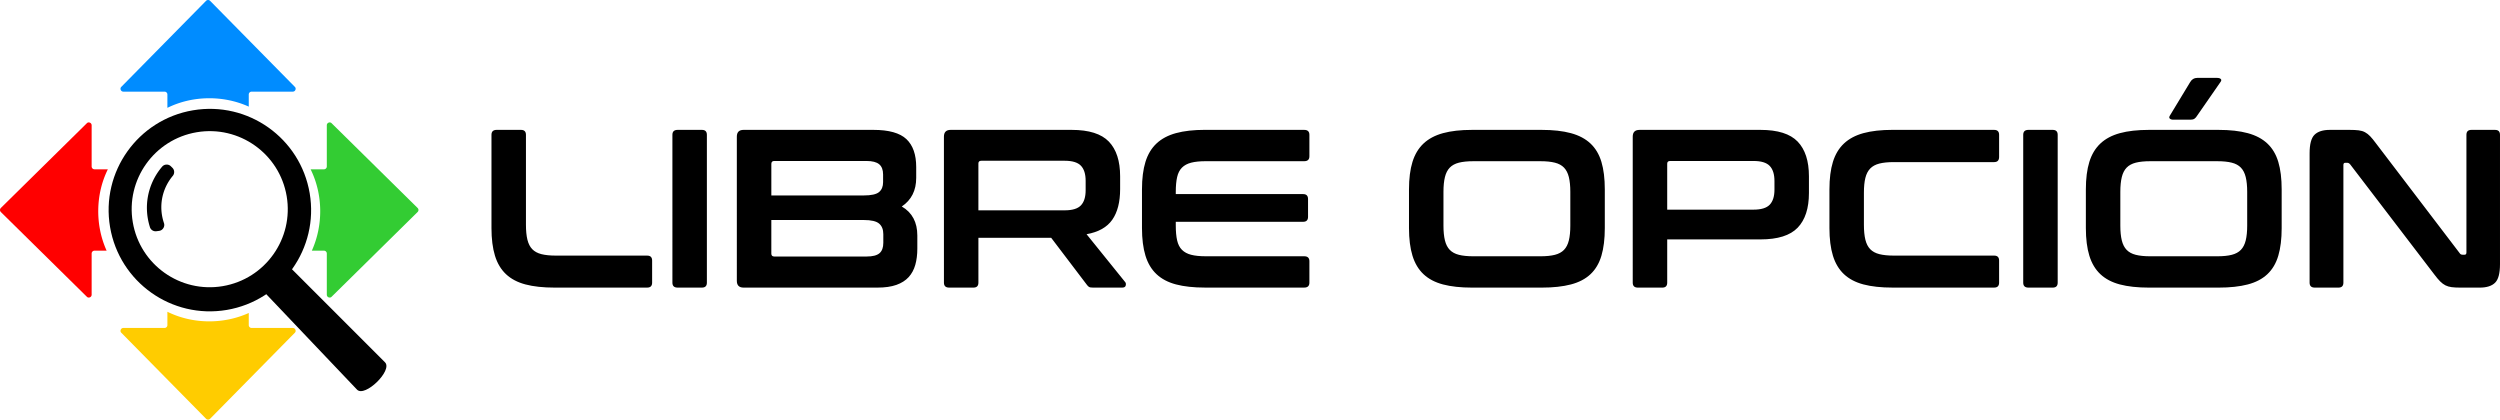
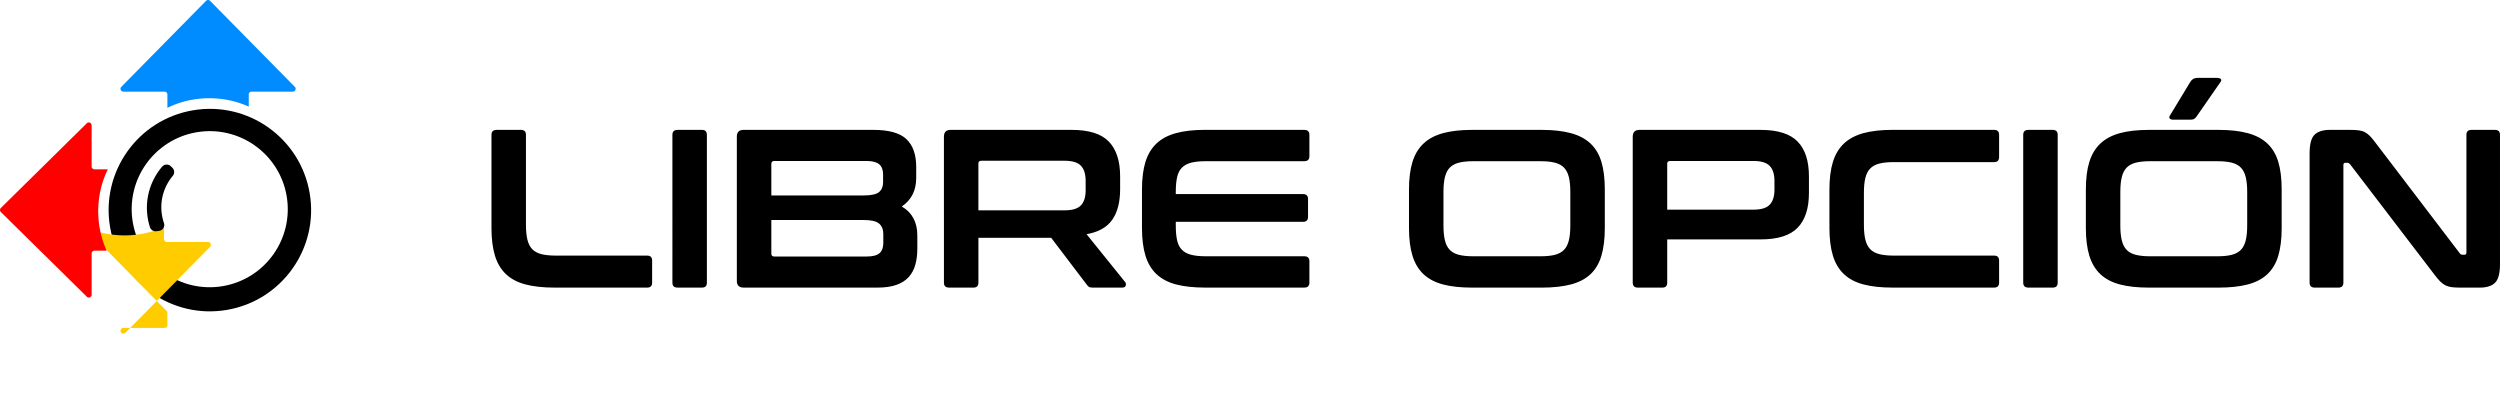
<svg xmlns="http://www.w3.org/2000/svg" viewBox="0 0 3410.99 572.51" shape-rendering="geometricPrecision" text-rendering="geometricPrecision" image-rendering="optimizeQuality" fill-rule="evenodd" clip-rule="evenodd">
  <defs>
    <style>.fil0{fill:#000000}</style>
  </defs>
  <g id="Capa_x0020_1">
    <path class="fil0" d="M263.28 150.49c75.21-12.74 146.51 37.9 159.25 113.12 12.74 75.21-37.91 146.51-113.12 159.25-75.21 12.74-146.51-37.91-159.25-113.12-12.74-75.21 37.9-146.51 113.12-159.25zm5.09 29.94c57.98-9.82 112.95 29.22 122.77 87.21 9.82 57.98-29.22 112.95-87.21 122.77-57.98 9.82-112.95-29.22-122.77-87.21-9.82-57.98 29.22-112.95 87.21-122.77z" />
-     <path class="fil0" d="M359.16 384.67l22.48-21.92c3.4-3.33 8.87-3.21 12.24.15L525.3 494.34c10.95 10.95-27.59 48.41-38.2 37.25L359.02 396.9c-3.28-3.45-3.26-8.92.15-12.24z" />
    <g id="_3229025283872" fill-rule="nonzero">
      <path d="M228.39 147.15v-18.23c0-2.14-1.74-3.88-3.88-3.88h-56.18c-1.55 0-2.88-.86-3.53-2.27-.65-1.42-.48-3.05.61-4.16L280.98 1.31c.81-.82 1.76-1.32 2.92-1.32s2.1.5 2.92 1.32l115.57 117.3c1.09 1.11 1.25 2.74.61 4.16-.65 1.41-1.97 2.27-3.53 2.27h-56.18a3.89 3.89 0 0 0-3.88 3.88v16.56c-34.77-15.73-76.8-15.28-111.02 1.67z" fill="#008cff" />
-       <path d="M423.79 231h18.23c2.14 0 3.88-1.74 3.88-3.88v-56.18c0-1.55.86-2.88 2.27-3.53 1.42-.65 3.05-.48 4.16.61l117.3 115.57c.82.81 1.32 1.76 1.32 2.92s-.5 2.1-1.32 2.92L452.33 405c-1.11 1.09-2.74 1.25-4.16.61-1.41-.64-2.27-1.97-2.27-3.53V345.9a3.89 3.89 0 0 0-3.88-3.88h-16.56c15.73-34.77 15.28-76.8-1.67-111.02z" fill="#3c3" />
-       <path d="M228.39 425.35v18.24a3.89 3.89 0 0 1-3.88 3.88h-56.18c-1.55 0-2.88.85-3.53 2.27-.65 1.41-.48 3.05.61 4.15l115.57 117.3c.81.82 1.76 1.33 2.92 1.33s2.1-.5 2.92-1.33l115.57-117.3c1.09-1.11 1.25-2.74.61-4.15-.65-1.42-1.97-2.27-3.53-2.27h-56.18a3.89 3.89 0 0 1-3.88-3.88v-16.56c-34.77 15.73-76.8 15.28-111.02-1.67z" fill="#fc0" />
+       <path d="M228.39 425.35v18.24a3.89 3.89 0 0 1-3.88 3.88h-56.18c-1.55 0-2.88.85-3.53 2.27-.65 1.41-.48 3.05.61 4.15c.81.82 1.76 1.33 2.92 1.33s2.1-.5 2.92-1.33l115.57-117.3c1.09-1.11 1.25-2.74.61-4.15-.65-1.42-1.97-2.27-3.53-2.27h-56.18a3.89 3.89 0 0 1-3.88-3.88v-16.56c-34.77 15.73-76.8 15.28-111.02-1.67z" fill="#fc0" />
      <path d="M147.16 231h-18.24a3.89 3.89 0 0 1-3.88-3.88v-56.18c0-1.55-.86-2.88-2.27-3.53-1.42-.65-3.05-.48-4.15.61L1.32 283.59C.5 284.4 0 285.35 0 286.51s.5 2.1 1.32 2.92L118.62 405c1.11 1.09 2.73 1.25 4.15.61 1.41-.64 2.27-1.97 2.27-3.53V345.9a3.89 3.89 0 0 1 3.88-3.88h16.56c-15.73-34.77-15.28-76.8 1.68-111.02z" fill="red" />
    </g>
    <path class="fil0" d="M204.54 309.83a86.017 86.017 0 0 1-2.87-11.82c-4.45-26.27 3.47-51.79 19.53-70.58 1.53-1.79 3.51-2.75 5.86-2.86 2.34-.11 4.41.68 6.09 2.33l2.02 1.98c3.07 3 3.3 7.82.55 11.11-12.11 14.44-18.05 33.9-14.65 53.94.61 3.57 1.49 7.02 2.61 10.34.81 2.4.54 4.8-.81 6.96-1.34 2.15-3.38 3.46-5.9 3.79l-3.6.47c-3.96.51-7.63-1.83-8.84-5.64z" />
    <path d="M3205.93 177.21c4.92 0 9.02.21 12.3.62 3.28.41 6.15 1.28 8.61 2.61 2.46 1.33 4.82 3.17 7.07 5.53 2.25 2.36 4.81 5.49 7.68 9.38l114.36 150.03c.82 1.44 2.15 2.15 4 2.15h2.77c1.64 0 2.46-1.03 2.46-3.07V183.98c0-4.51 2.25-6.76 6.76-6.76h32.28c4.51 0 6.76 2.25 6.76 6.76v176.47c0 12.5-2.25 20.96-6.76 25.36-4.51 4.41-11.48 6.61-20.91 6.61h-26.44c-4.72 0-8.66-.21-11.84-.62-3.17-.41-5.99-1.23-8.45-2.46-2.46-1.23-4.86-3.02-7.22-5.38-2.36-2.36-5.07-5.58-8.14-9.68l-114.67-150.03c-1.23-1.44-2.56-2.15-4-2.15h-2.77c-1.64 0-2.46 1.03-2.46 3.07v160.48c0 4.51-2.25 6.76-6.76 6.76h-32.28c-4.71 0-7.07-2.25-7.07-6.76V209.18c0-12.5 2.25-20.96 6.76-25.36 4.51-4.41 11.48-6.61 20.91-6.61h27.05zm-312.96 130.66c0 7.99.67 14.7 2 20.13 1.34 5.44 3.54 9.74 6.61 12.91 3.07 3.18 7.22 5.44 12.45 6.76 5.23 1.34 11.84 2 19.83 2h91.31c7.99 0 14.61-.66 19.83-2 5.23-1.33 9.38-3.58 12.45-6.76 3.07-3.17 5.28-7.48 6.61-12.91s2-12.14 2-20.13v-46.11c0-8-.67-14.71-2-20.14-1.34-5.43-3.54-9.73-6.61-12.91-3.07-3.18-7.22-5.44-12.45-6.76-5.22-1.34-11.84-2-19.83-2h-91.31c-7.99 0-14.6.66-19.83 2-5.22 1.33-9.37 3.58-12.45 6.76-3.07 3.17-5.28 7.48-6.61 12.91-1.33 5.44-2 12.14-2 20.14v46.11zm134.04-130.66c15.58 0 28.85 1.49 39.81 4.46 10.97 2.97 19.88 7.68 26.75 14.14 6.87 6.46 11.84 14.81 14.91 25.06 3.07 10.25 4.61 22.75 4.61 37.51v52.87c0 14.76-1.54 27.31-4.61 37.66-3.07 10.35-8.04 18.76-14.91 25.21-6.87 6.46-15.78 11.12-26.75 13.98-10.97 2.87-24.24 4.31-39.81 4.31h-94.99c-15.58 0-28.8-1.44-39.66-4.31-10.86-2.87-19.72-7.53-26.59-13.98-6.87-6.46-11.89-14.86-15.07-25.21-3.17-10.35-4.76-22.9-4.76-37.66v-52.87c0-14.76 1.59-27.26 4.76-37.51 3.17-10.25 8.2-18.6 15.07-25.06 6.87-6.46 15.73-11.17 26.59-14.14 10.87-2.97 24.09-4.46 39.66-4.46h94.99zm-226.27 0c4.51 0 6.76 2.25 6.76 6.76v201.68c0 4.51-2.25 6.76-6.76 6.76h-33.2c-4.72 0-7.07-2.25-7.07-6.76V183.97c0-4.51 2.36-6.76 7.07-6.76h33.2zm-79.93 0c4.51 0 6.76 2.25 6.76 6.76v30.13c0 4.72-2.25 7.07-6.76 7.07H2584c-7.99 0-14.6.67-19.83 2-5.22 1.34-9.37 3.58-12.45 6.76-3.07 3.17-5.28 7.43-6.61 12.76s-2 12.09-2 20.29v43.65c0 8.2.67 15.02 2 20.45 1.34 5.43 3.54 9.74 6.61 12.91 3.07 3.17 7.22 5.43 12.45 6.76 5.23 1.33 11.84 2 19.83 2h136.81c4.51 0 6.76 2.25 6.76 6.76v30.13c0 4.51-2.25 6.76-6.76 6.76h-138.65c-15.58 0-28.8-1.44-39.66-4.31-10.86-2.87-19.72-7.53-26.59-13.98-6.87-6.46-11.89-14.86-15.07-25.21-3.17-10.35-4.76-22.9-4.76-37.66v-52.87c0-14.76 1.59-27.26 4.76-37.51 3.17-10.25 8.2-18.6 15.07-25.06 6.87-6.46 15.73-11.17 26.59-14.14 10.87-2.97 24.09-4.46 39.66-4.46h138.65zm-446.08 108.83h117.74c10.46 0 17.83-2.25 22.14-6.76 4.3-4.5 6.46-11.37 6.46-20.6V247c0-9.23-2.15-16.09-6.46-20.6-4.31-4.51-11.68-6.76-22.14-6.76h-113.74c-2.66 0-4 1.23-4 3.69v62.72zm127.28-108.83c23.56 0 40.48 5.33 50.72 15.99 10.25 10.66 15.37 26.44 15.37 47.35v22.75c0 20.91-5.12 36.69-15.37 47.35-10.25 10.66-27.16 15.99-50.72 15.99h-127.28v59.03c0 4.51-2.25 6.76-6.76 6.76h-33.21c-4.71 0-7.07-2.25-7.07-6.76V186.46c0-6.15 3.07-9.23 9.22-9.23H2402zm-432.56 130.66c0 7.99.67 14.7 2 20.13 1.33 5.44 3.53 9.74 6.61 12.91 3.07 3.18 7.22 5.44 12.45 6.76 5.22 1.34 11.84 2 19.83 2h91.31c7.99 0 14.6-.66 19.83-2 5.22-1.33 9.37-3.58 12.45-6.76 3.07-3.17 5.28-7.48 6.61-12.91s2-12.14 2-20.13v-46.11c0-8-.67-14.71-2-20.14-1.34-5.43-3.54-9.73-6.61-12.91-3.07-3.18-7.22-5.44-12.45-6.76-5.23-1.34-11.84-2-19.83-2h-91.31c-7.99 0-14.61.66-19.83 2-5.23 1.33-9.38 3.58-12.45 6.76-3.07 3.17-5.28 7.48-6.61 12.91-1.34 5.44-2 12.14-2 20.14v46.11zm134.04-130.66c15.58 0 28.85 1.49 39.81 4.46 10.97 2.97 19.88 7.68 26.75 14.14 6.87 6.46 11.84 14.81 14.91 25.06 3.07 10.25 4.62 22.75 4.62 37.51v52.87c0 14.76-1.54 27.31-4.62 37.66-3.07 10.35-8.04 18.76-14.91 25.21-6.87 6.46-15.78 11.12-26.75 13.98-10.97 2.87-24.24 4.31-39.81 4.31h-94.99c-15.58 0-28.8-1.44-39.66-4.31-10.87-2.87-19.73-7.53-26.59-13.98-6.87-6.46-11.89-14.86-15.07-25.21-3.17-10.35-4.76-22.9-4.76-37.66v-52.87c0-14.76 1.59-27.26 4.76-37.51 3.18-10.25 8.2-18.6 15.07-25.06 6.87-6.46 15.73-11.17 26.59-14.14 10.86-2.97 24.08-4.46 39.66-4.46h94.99zm-324.03 0c4.72 0 7.07 2.25 7.07 6.76v29.21c0 4.51-2.36 6.76-7.07 6.76h-134.35c-7.99 0-14.6.66-19.83 2-5.22 1.33-9.42 3.58-12.6 6.76-3.17 3.18-5.38 7.48-6.61 12.91-1.23 5.44-1.85 12.15-1.85 20.14v3.07h173.7c4.51 0 6.76 2.25 6.76 6.76v24.29c0 4.51-2.25 6.76-6.76 6.76h-173.7v5.23c0 7.99.62 14.7 1.85 20.13 1.23 5.44 3.43 9.74 6.61 12.91 3.18 3.18 7.38 5.44 12.6 6.76 5.23 1.34 11.84 2 19.83 2h134.35c4.72 0 7.07 2.25 7.07 6.76v29.21c0 4.51-2.36 6.76-7.07 6.76h-135.27c-15.58 0-28.79-1.44-39.66-4.31-10.87-2.87-19.73-7.53-26.59-13.99-6.87-6.45-11.89-14.85-15.07-25.21-3.17-10.35-4.76-22.9-4.76-37.66v-52.87c0-14.76 1.59-27.26 4.76-37.51 3.18-10.25 8.2-18.6 15.07-25.06 6.87-6.46 15.73-11.17 26.59-14.14 10.87-2.97 24.08-4.46 39.66-4.46h135.27zm-444.54 109.76h117.74c10.45 0 17.83-2.25 22.13-6.76 4.3-4.51 6.46-11.38 6.46-20.6V246.7c0-9.22-2.15-16.09-6.46-20.6-4.3-4.51-11.68-6.76-22.13-6.76h-113.75c-2.66 0-3.99 1.23-3.99 3.69v63.95zm127.27-109.76c23.57 0 40.48 5.33 50.72 15.99 10.25 10.66 15.38 26.44 15.38 47.35v17.52c0 17.62-3.59 31.56-10.76 41.81-7.17 10.24-18.85 16.81-35.05 19.67l52.57 65.17c1.03 1.03 1.34 2.56.93 4.61-.41 2.05-2.05 3.08-4.92 3.08h-39.66c-2.66 0-4.51-.31-5.54-.93-1.02-.61-2.05-1.64-3.07-3.07l-48.57-63.95h-99.3v61.18c0 4.51-2.25 6.76-6.76 6.76h-33.2c-4.71 0-7.07-2.25-7.07-6.76V186.43c0-6.15 3.07-9.23 9.23-9.23h165.09zm-409.8 89.46h126.05c10.25 0 17.21-1.54 20.91-4.61 3.69-3.07 5.53-7.58 5.53-13.52v-10.46c0-6.35-1.79-11.02-5.38-13.99-3.58-2.97-9.38-4.45-17.37-4.45h-125.74c-2.66 0-3.99 1.33-3.99 3.99v43.04zm0 33.51v45.81c0 2.66 1.33 3.99 3.99 3.99h126.05c8.2 0 14.04-1.49 17.52-4.46 3.48-2.97 5.23-7.74 5.23-14.29v-11.68c0-6.36-1.9-11.17-5.69-14.45-3.79-3.28-10.81-4.92-21.06-4.92h-126.05zm139.26-122.97c21.11 0 36.12 4.2 45.04 12.6 8.91 8.41 13.37 21.11 13.37 38.13v14.75c0 17.22-6.56 30.23-19.68 39.05 14.14 8.2 21.21 21.42 21.21 39.66v17.83c0 8.2-.93 15.58-2.77 22.13-1.85 6.56-4.87 12.14-9.07 16.75-4.2 4.61-9.79 8.14-16.75 10.61-6.97 2.46-15.58 3.69-25.83 3.69h-182.62c-6.15 0-9.22-3.08-9.22-9.23V186.43c0-6.15 3.07-9.23 9.22-9.23h177.08zm-233.95 0c4.51 0 6.76 2.25 6.76 6.76v201.68c0 4.51-2.25 6.76-6.76 6.76h-33.2c-4.72 0-7.07-2.25-7.07-6.76V183.97c0-4.51 2.36-6.76 7.07-6.76h33.2zm-246.86 0c4.5 0 6.76 2.25 6.76 6.76v122.66c0 8.2.67 15.02 2 20.45 1.34 5.43 3.54 9.74 6.61 12.91 3.07 3.17 7.22 5.43 12.45 6.76 5.22 1.33 11.84 2 19.83 2H883c4.51 0 6.76 2.25 6.76 6.76v30.13c0 4.51-2.25 6.76-6.76 6.76H756.65c-15.58 0-28.8-1.44-39.66-4.31-10.87-2.87-19.73-7.53-26.59-13.99-6.87-6.45-11.89-14.85-15.07-25.21-3.17-10.35-4.76-22.9-4.76-37.66V183.96c0-4.51 2.36-6.76 7.07-6.76h33.21zm2314.3-70.91c2.26 0 3.9.52 4.93 1.54 1.03 1.03.82 2.47-.62 4.31l-31.43 45.31c-1.23 2.06-2.52 3.55-3.85 4.47-1.34.93-3.13 1.39-5.39 1.39h-23.42c-2.26 0-3.9-.51-4.93-1.54-1.03-1.03-.93-2.47.31-4.32l27.43-45.31c2.26-3.9 5.45-5.86 9.55-5.86h27.43z" fill="#000000" fill-rule="nonzero" />
  </g>
</svg>